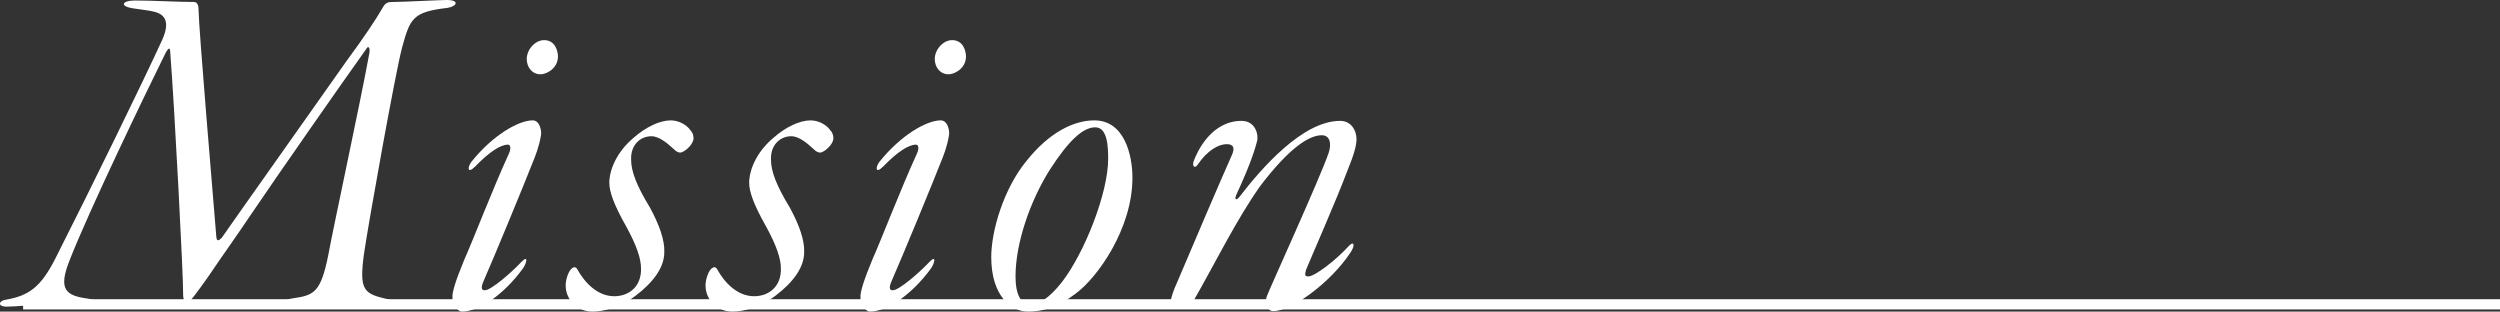
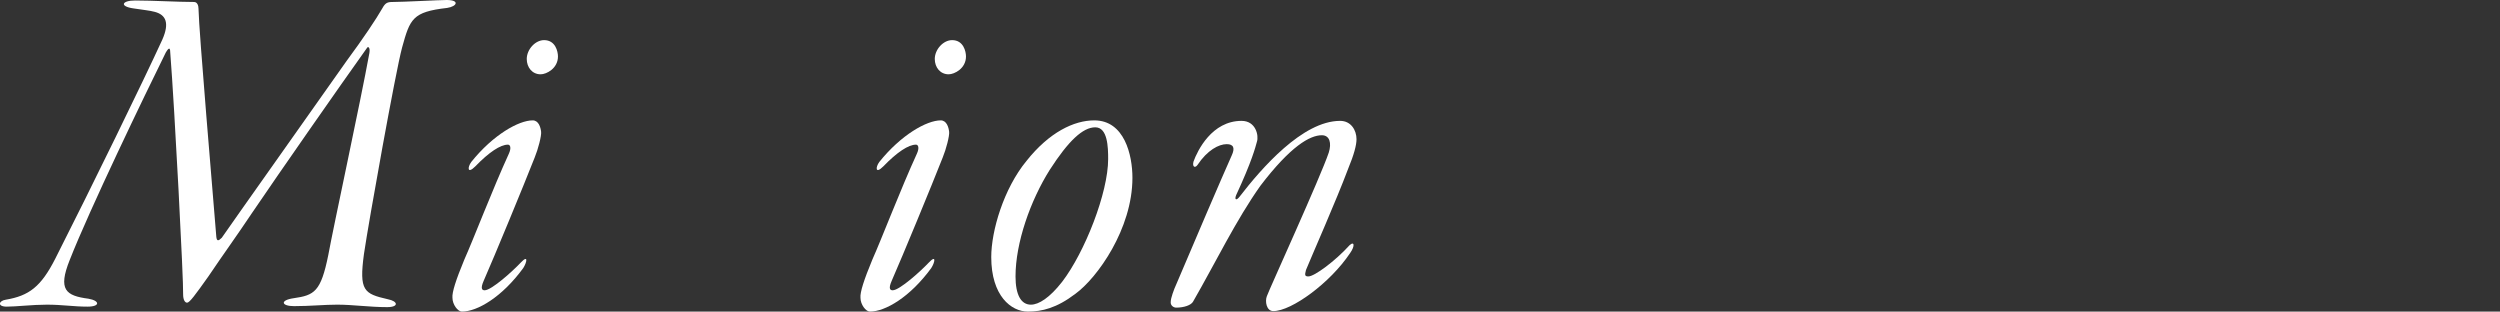
<svg xmlns="http://www.w3.org/2000/svg" id="_レイヤー_2" viewBox="0 0 151.4 18.87">
  <rect x="0" y="0" width="151.4" height="18.87" fill="#333333" stroke="none" />
  <defs>
    <style>.cls-1{fill:#fff;}.cls-2{fill:none;stroke:#fff;stroke-miterlimit:10;stroke-width:.62px;}</style>
  </defs>
  <g id="layout">
    <path class="cls-1" d="M17.81,18.54c-.78,0-.87-.36-.03-.48,1.26-.18,1.65-.39,2.1-2.61.33-1.8,1.95-9.27,2.49-12.24.06-.36-.09-.42-.15-.3-1.65,2.31-5.25,7.47-6.96,9.99-.9,1.35-1.71,2.46-2.64,3.84-.81,1.14-1.14,1.59-1.29,1.59-.12,0-.24-.15-.24-.51.03-.75-.51-11.22-.78-14.64,0-.48-.21-.09-.27,0-1.26,2.55-4.62,9.51-5.82,12.57-.72,1.8-.24,2.16,1.14,2.34.69.12.72.48-.06.48-.84,0-1.53-.12-2.46-.12-.87,0-1.86.12-2.43.12-.6,0-.48-.36-.06-.42,1.41-.24,2.13-.78,3-2.49,2.22-4.38,5.34-10.77,6.48-13.26.45-1.02.21-1.5-.45-1.68-.33-.09-.72-.12-1.29-.21-.87-.12-.72-.48.09-.48,1.08,0,2.61.09,3.57.09.21,0,.27.24.27.39.03,1.44.87,11.19,1.08,13.83.03.27.12.27.33.06,1.02-1.47,4.77-6.75,7.56-10.71,1.02-1.38,1.8-2.55,2.16-3.18.18-.33.3-.39.63-.39.63,0,2.82-.12,3.27-.12.81,0,.63.39.03.48-2.1.24-2.25.66-2.73,2.4-.39,1.44-2.01,10.47-2.31,12.51-.3,2.22,0,2.4,1.44,2.73.63.12.69.48-.03.48-1.08,0-2.07-.15-3.03-.15-.78,0-1.65.09-2.61.09Z" />
    <path class="cls-1" d="M32.77,7.98c.03.24-.18,1.05-.39,1.56-.66,1.68-2.43,5.97-3.09,7.47-.21.48-.09.57.06.57.42,0,1.71-1.17,2.19-1.68.48-.51.36,0,.15.33-1.29,1.77-2.79,2.64-3.72,2.64-.24,0-.57-.42-.57-.84-.03-.33.21-1.08.72-2.31.54-1.2,1.71-4.26,2.7-6.42.15-.33.09-.54-.06-.54-.45,0-1.14.45-1.98,1.32-.48.48-.48.06-.24-.27,1.32-1.65,2.88-2.52,3.72-2.52.36,0,.48.42.51.69ZM33.79,3.42c0,.72-.69,1.08-1.05,1.08-.51,0-.84-.42-.84-.93,0-.57.51-1.14,1.05-1.14.69,0,.84.69.84.99Z" />
-     <path class="cls-1" d="M41.79,7.86c.15.15.21.33.21.51,0,.39-.57.87-.81.87-.09,0-.21-.03-.42-.24-.33-.3-.84-.75-1.32-.75-.66,0-1.26.51-1.23,1.41,0,.69.3,1.53,1.14,2.91.57,1.05.9,1.98.87,2.7,0,.9-.63,1.8-1.74,2.64-.96.72-1.95.96-2.61.96-.96,0-1.59-.75-1.62-1.5-.03-.3.12-.9.36-1.11.12-.09.24-.12.33.03.48.87,1.26,1.65,2.25,1.65.9,0,1.65-.6,1.62-1.68,0-.57-.24-1.35-.9-2.55-.78-1.38-1.02-2.13-1.02-2.64,0-.75.42-1.83,1.44-2.7.78-.69,1.62-1.08,2.28-1.08.45,0,.93.24,1.17.57Z" />
-     <path class="cls-1" d="M50.26,7.86c.15.15.21.33.21.51,0,.39-.57.87-.81.87-.09,0-.21-.03-.42-.24-.33-.3-.84-.75-1.32-.75-.66,0-1.26.51-1.23,1.41,0,.69.3,1.53,1.14,2.91.57,1.05.9,1.98.87,2.7,0,.9-.63,1.8-1.74,2.64-.96.72-1.95.96-2.61.96-.96,0-1.59-.75-1.62-1.5-.03-.3.12-.9.36-1.11.12-.09.24-.12.33.03.48.87,1.26,1.65,2.25,1.65.9,0,1.65-.6,1.62-1.68,0-.57-.24-1.35-.9-2.55-.78-1.38-1.02-2.13-1.02-2.64,0-.75.42-1.83,1.44-2.7.78-.69,1.62-1.08,2.28-1.08.45,0,.93.24,1.17.57Z" />
+     <path class="cls-1" d="M50.26,7.86Z" />
    <path class="cls-1" d="M57.48,7.98c.03.24-.18,1.05-.39,1.56-.66,1.68-2.43,5.97-3.09,7.47-.21.48-.09.57.06.57.42,0,1.71-1.17,2.19-1.68.48-.51.36,0,.15.33-1.29,1.77-2.79,2.64-3.72,2.64-.24,0-.57-.42-.57-.84-.03-.33.21-1.08.72-2.31.54-1.2,1.71-4.26,2.7-6.42.15-.33.09-.54-.06-.54-.45,0-1.14.45-1.98,1.32-.48.48-.48.06-.24-.27,1.32-1.65,2.88-2.52,3.72-2.52.36,0,.48.42.51.69ZM58.5,3.42c0,.72-.69,1.08-1.05,1.08-.51,0-.84-.42-.84-.93,0-.57.51-1.14,1.05-1.14.69,0,.84.69.84.99Z" />
    <path class="cls-1" d="M68.58,10.77c0,3.09-2.13,6.06-3.45,7.02-1.14.87-2.04,1.08-2.88,1.08-1.02,0-2.22-.96-2.22-3.3,0-1.59.75-4.14,2.13-5.82,1.38-1.74,2.88-2.46,4.11-2.46,1.83,0,2.31,2.1,2.31,3.48ZM63.57,10.29c-1.17,1.86-2.07,4.41-2.07,6.45,0,1.11.33,1.71.93,1.71.48,0,1.14-.42,1.89-1.38,1.38-1.8,2.79-5.4,2.79-7.44,0-.72-.03-1.92-.78-1.92s-1.62.81-2.76,2.58Z" />
    <path class="cls-1" d="M76.12,8.58c-.09.33-.3,1.17-1.26,3.24-.12.3.03.33.21.09,1.32-1.71,3.81-4.59,6.09-4.59.66,0,.99.57.99,1.11,0,.36-.15.93-.51,1.8-.72,1.92-2.13,5.1-2.55,6.12-.09.33-.06.39.15.39.36,0,1.62-.93,2.49-1.89.3-.27.33.06.03.48-1.2,1.8-3.54,3.51-4.65,3.51-.42,0-.51-.6-.39-.9.12-.36,3.27-7.26,3.75-8.7.18-.57.06-1.05-.42-1.05-.72,0-1.89.66-3.72,3.06-1.47,2.07-2.7,4.62-4.08,7.02-.12.21-.54.36-1.02.36-.18,0-.36-.15-.33-.36,0-.21.18-.72.36-1.11.9-2.13,2.79-6.54,3.33-7.74.21-.45.12-.69-.3-.69-.48,0-1.17.36-1.77,1.26-.15.21-.33.12-.24-.21.24-.66,1.11-2.46,2.91-2.46.87,0,1.05.9.93,1.26Z" />
-     <line class="cls-2" x1="1.4" y1="18.43" x2="151.4" y2="18.43" />
  </g>
</svg>